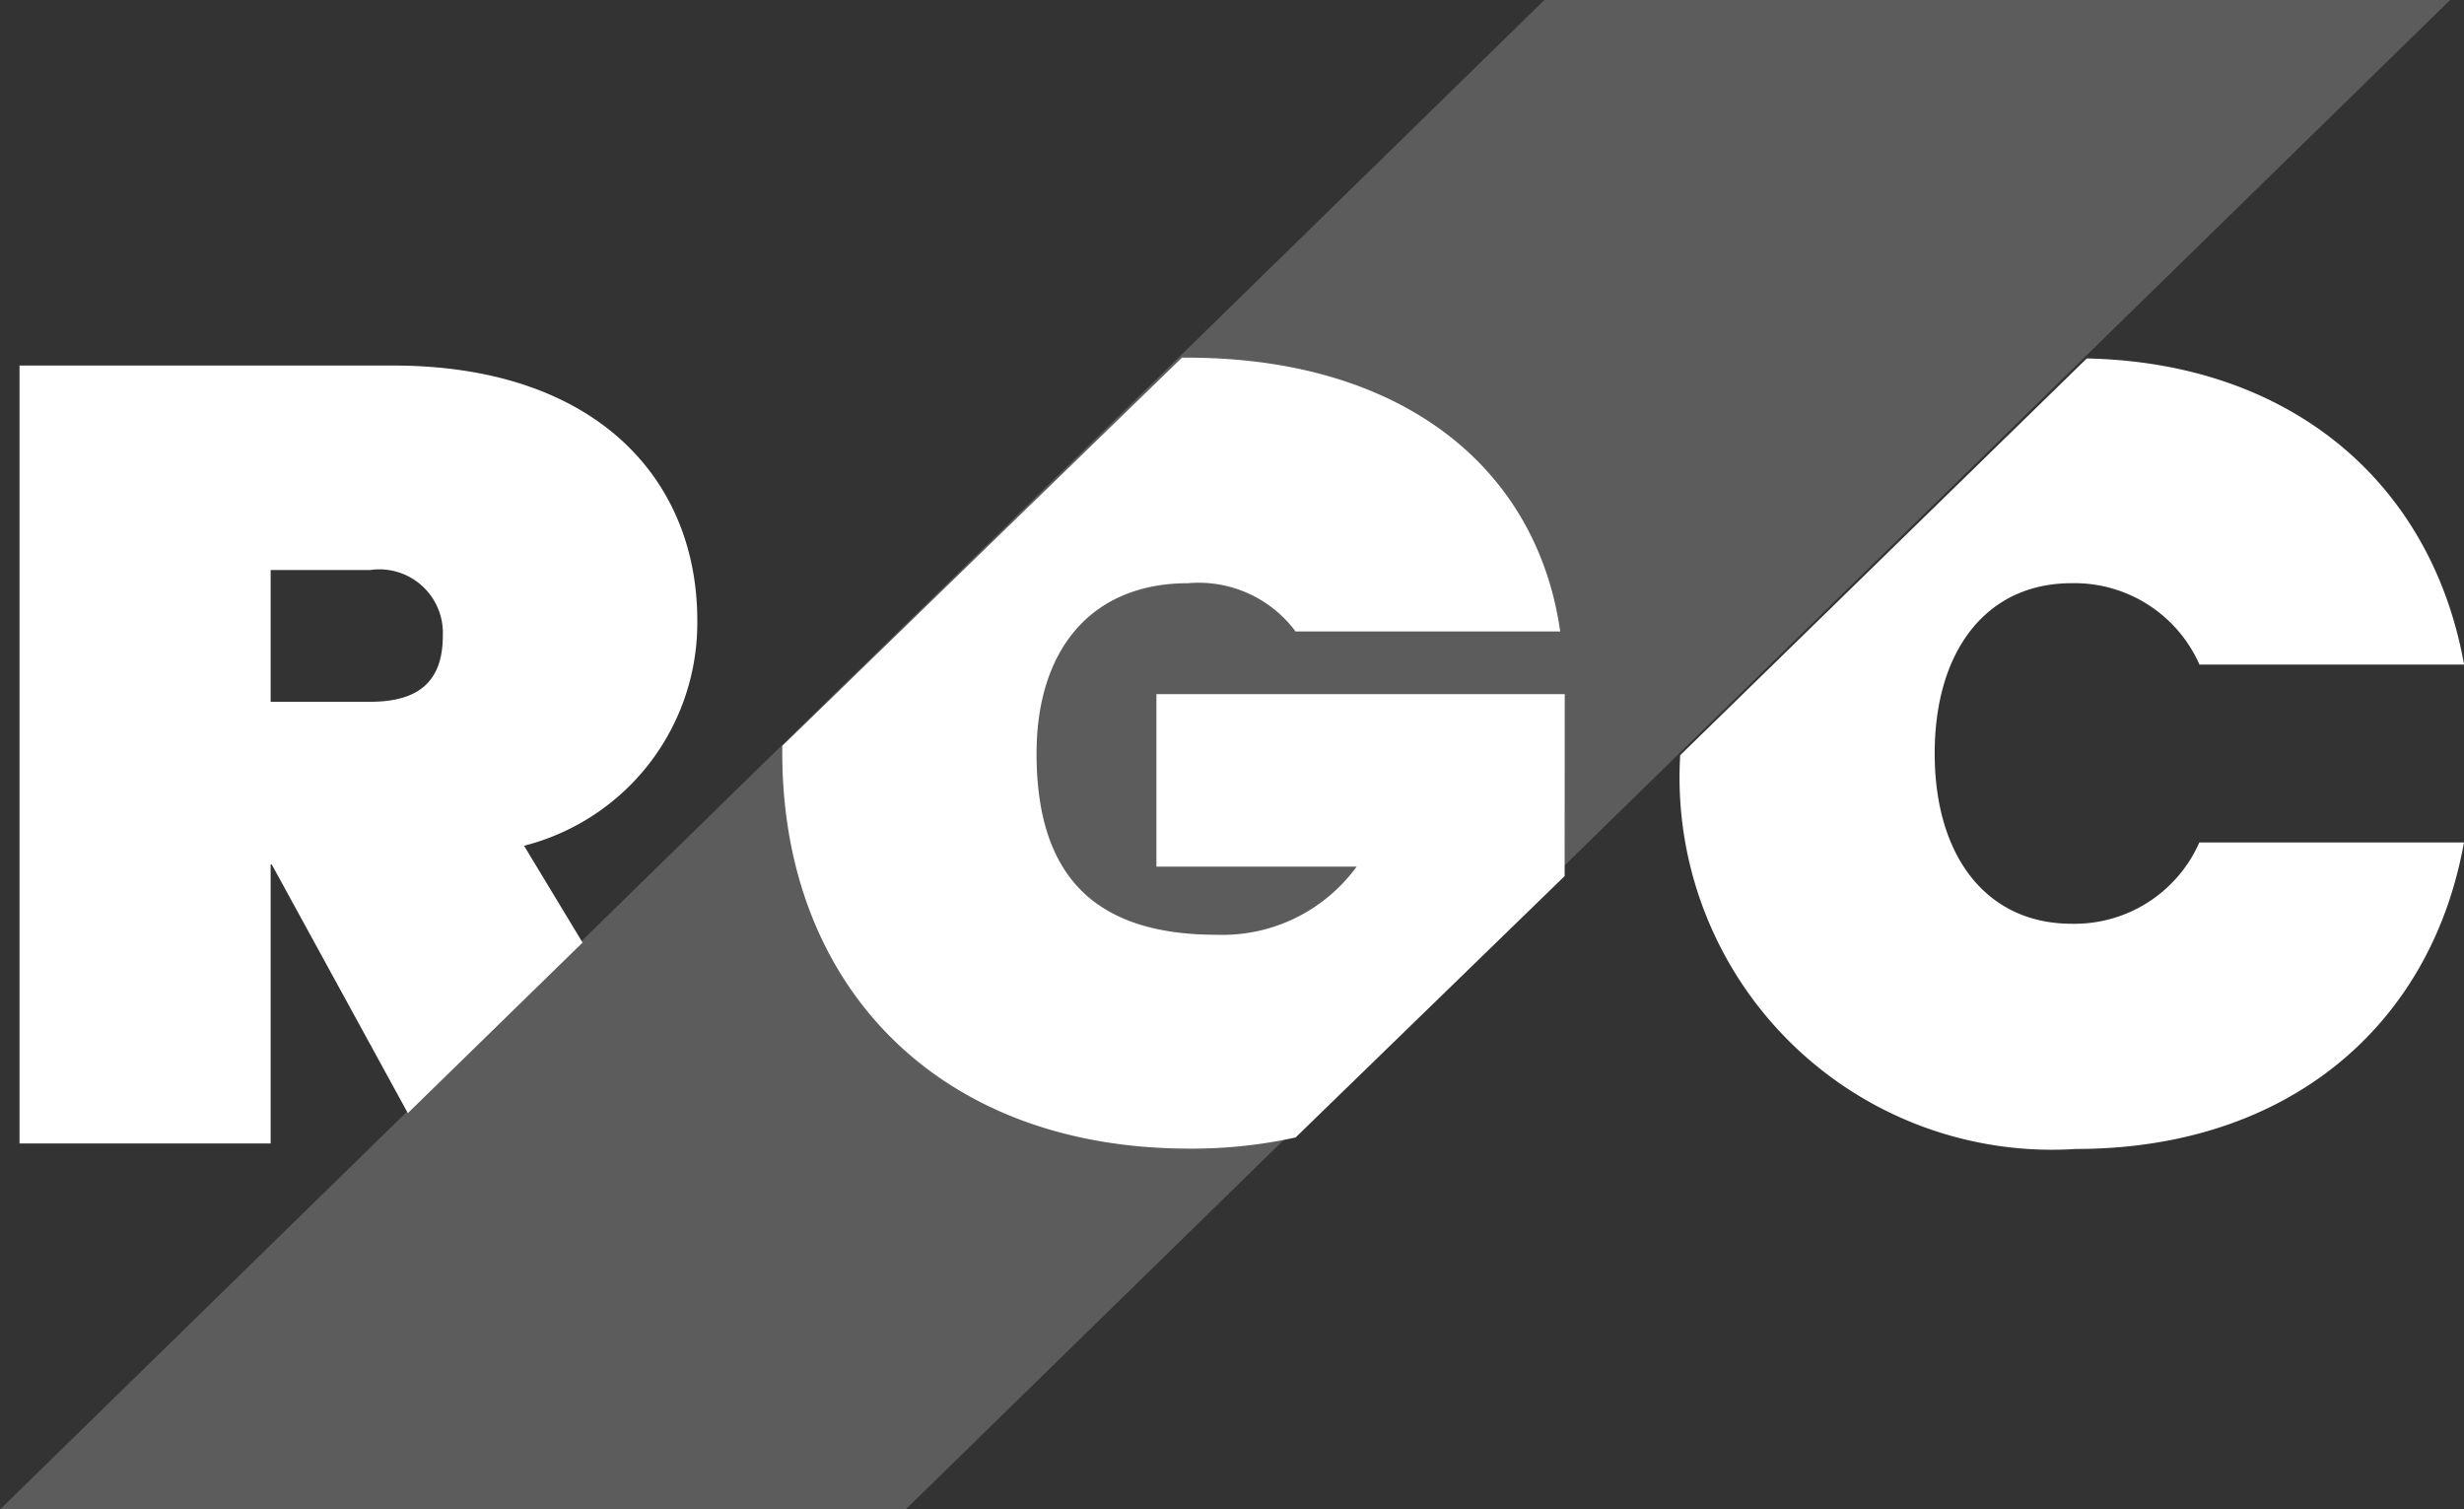
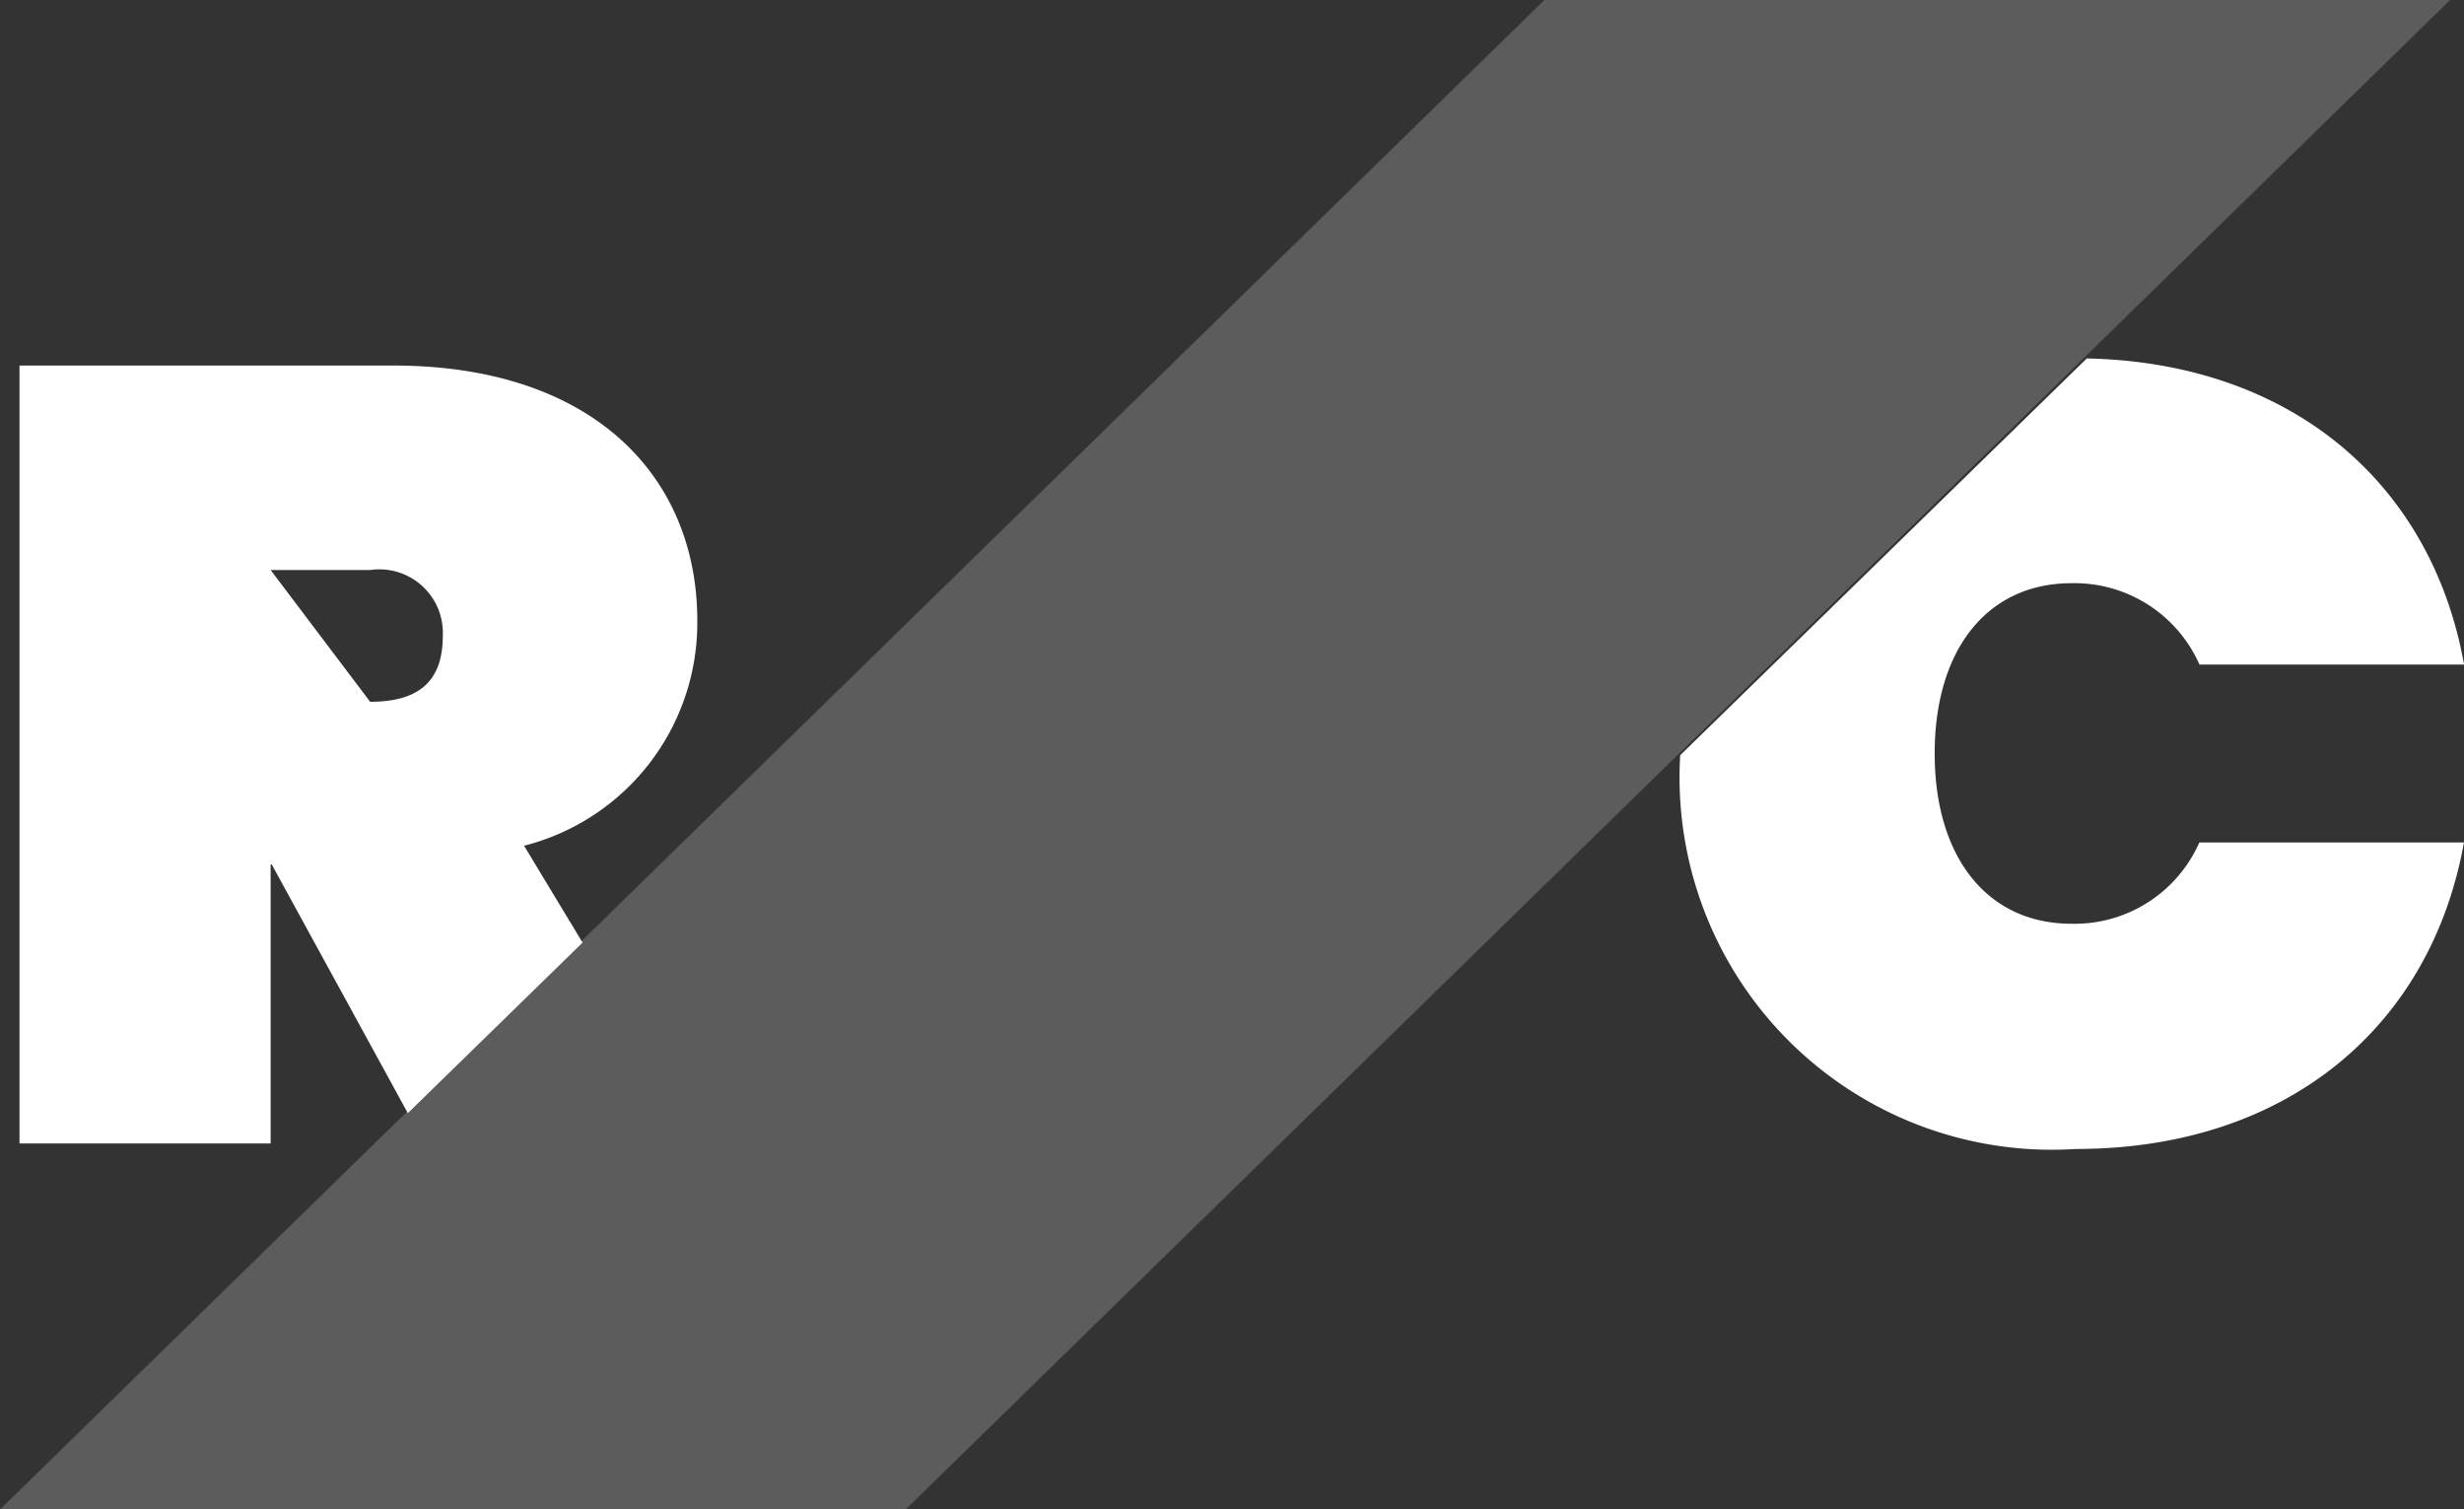
<svg xmlns="http://www.w3.org/2000/svg" width="44.093" height="27.011" viewBox="0 0 44.093 27.011">
  <rect x="0" y="0" width="44.093" height="27.011" fill="#333333" stroke="none" />
  <defs>
    <style>
            .cls-2{fill:#fff}
        </style>
  </defs>
  <g id="logo-rgc-dark" transform="translate(.001)">
    <path id="Path_452" data-name="Path 452" d="M23.374 34.27H7.168L34.805 7.259h16.208z" transform="translate(-7.169 -7.259)" style="fill:rgba(255,255,255,.2)" />
-     <path id="Path_453" data-name="Path 453" class="cls-2" d="M42.344 24.36h-7.307v3.087h3.583a2.971 2.971 0 0 1-2.509 1.219c-2.206 0-3.219-1.081-3.219-3.244 0-1.848.972-3.047 2.712-3.047a2.16 2.16 0 0 1 1.923.864h4.736c-.424-2.969-2.874-4.9-6.679-4.9h-.09l-7.152 6.947v.129c0 4.148 2.774 7.078 7.286 7.078a8.609 8.609 0 0 0 1.9-.2l4.814-4.677z" transform="translate(-14.344 -11.939)" />
    <path id="Path_454" data-name="Path 454" class="cls-2" d="M56.277 28.472c-1.517 0-2.45-1.2-2.45-3.047s.931-3.047 2.45-3.047a2.445 2.445 0 0 1 2.288 1.456H63.3c-.576-3.228-3.072-5.4-6.751-5.478l-7.276 7.1a6.663 6.663 0 0 0 7.083 7.046c3.785 0 6.355-2.2 6.942-5.485h-4.735a2.441 2.441 0 0 1-2.286 1.455z" transform="translate(-19.207 -11.942)" />
-     <path id="Path_455" data-name="Path 455" class="cls-2" d="M15.055 27.45h.02l2.435 4.45 3.127-3.052-1.047-1.733a4.115 4.115 0 0 0 3.1-4.031c0-2.555-1.841-4.562-5.445-4.562h-6.684v13.92h4.494zm0-5.269h1.781a1.137 1.137 0 0 1 1.3 1.179c0 .826-.445 1.179-1.3 1.179h-1.781z" transform="translate(-10.213 -11.981)" />
+     <path id="Path_455" data-name="Path 455" class="cls-2" d="M15.055 27.45h.02l2.435 4.45 3.127-3.052-1.047-1.733a4.115 4.115 0 0 0 3.1-4.031c0-2.555-1.841-4.562-5.445-4.562h-6.684v13.92h4.494zm0-5.269h1.781a1.137 1.137 0 0 1 1.3 1.179c0 .826-.445 1.179-1.3 1.179z" transform="translate(-10.213 -11.981)" />
  </g>
</svg>